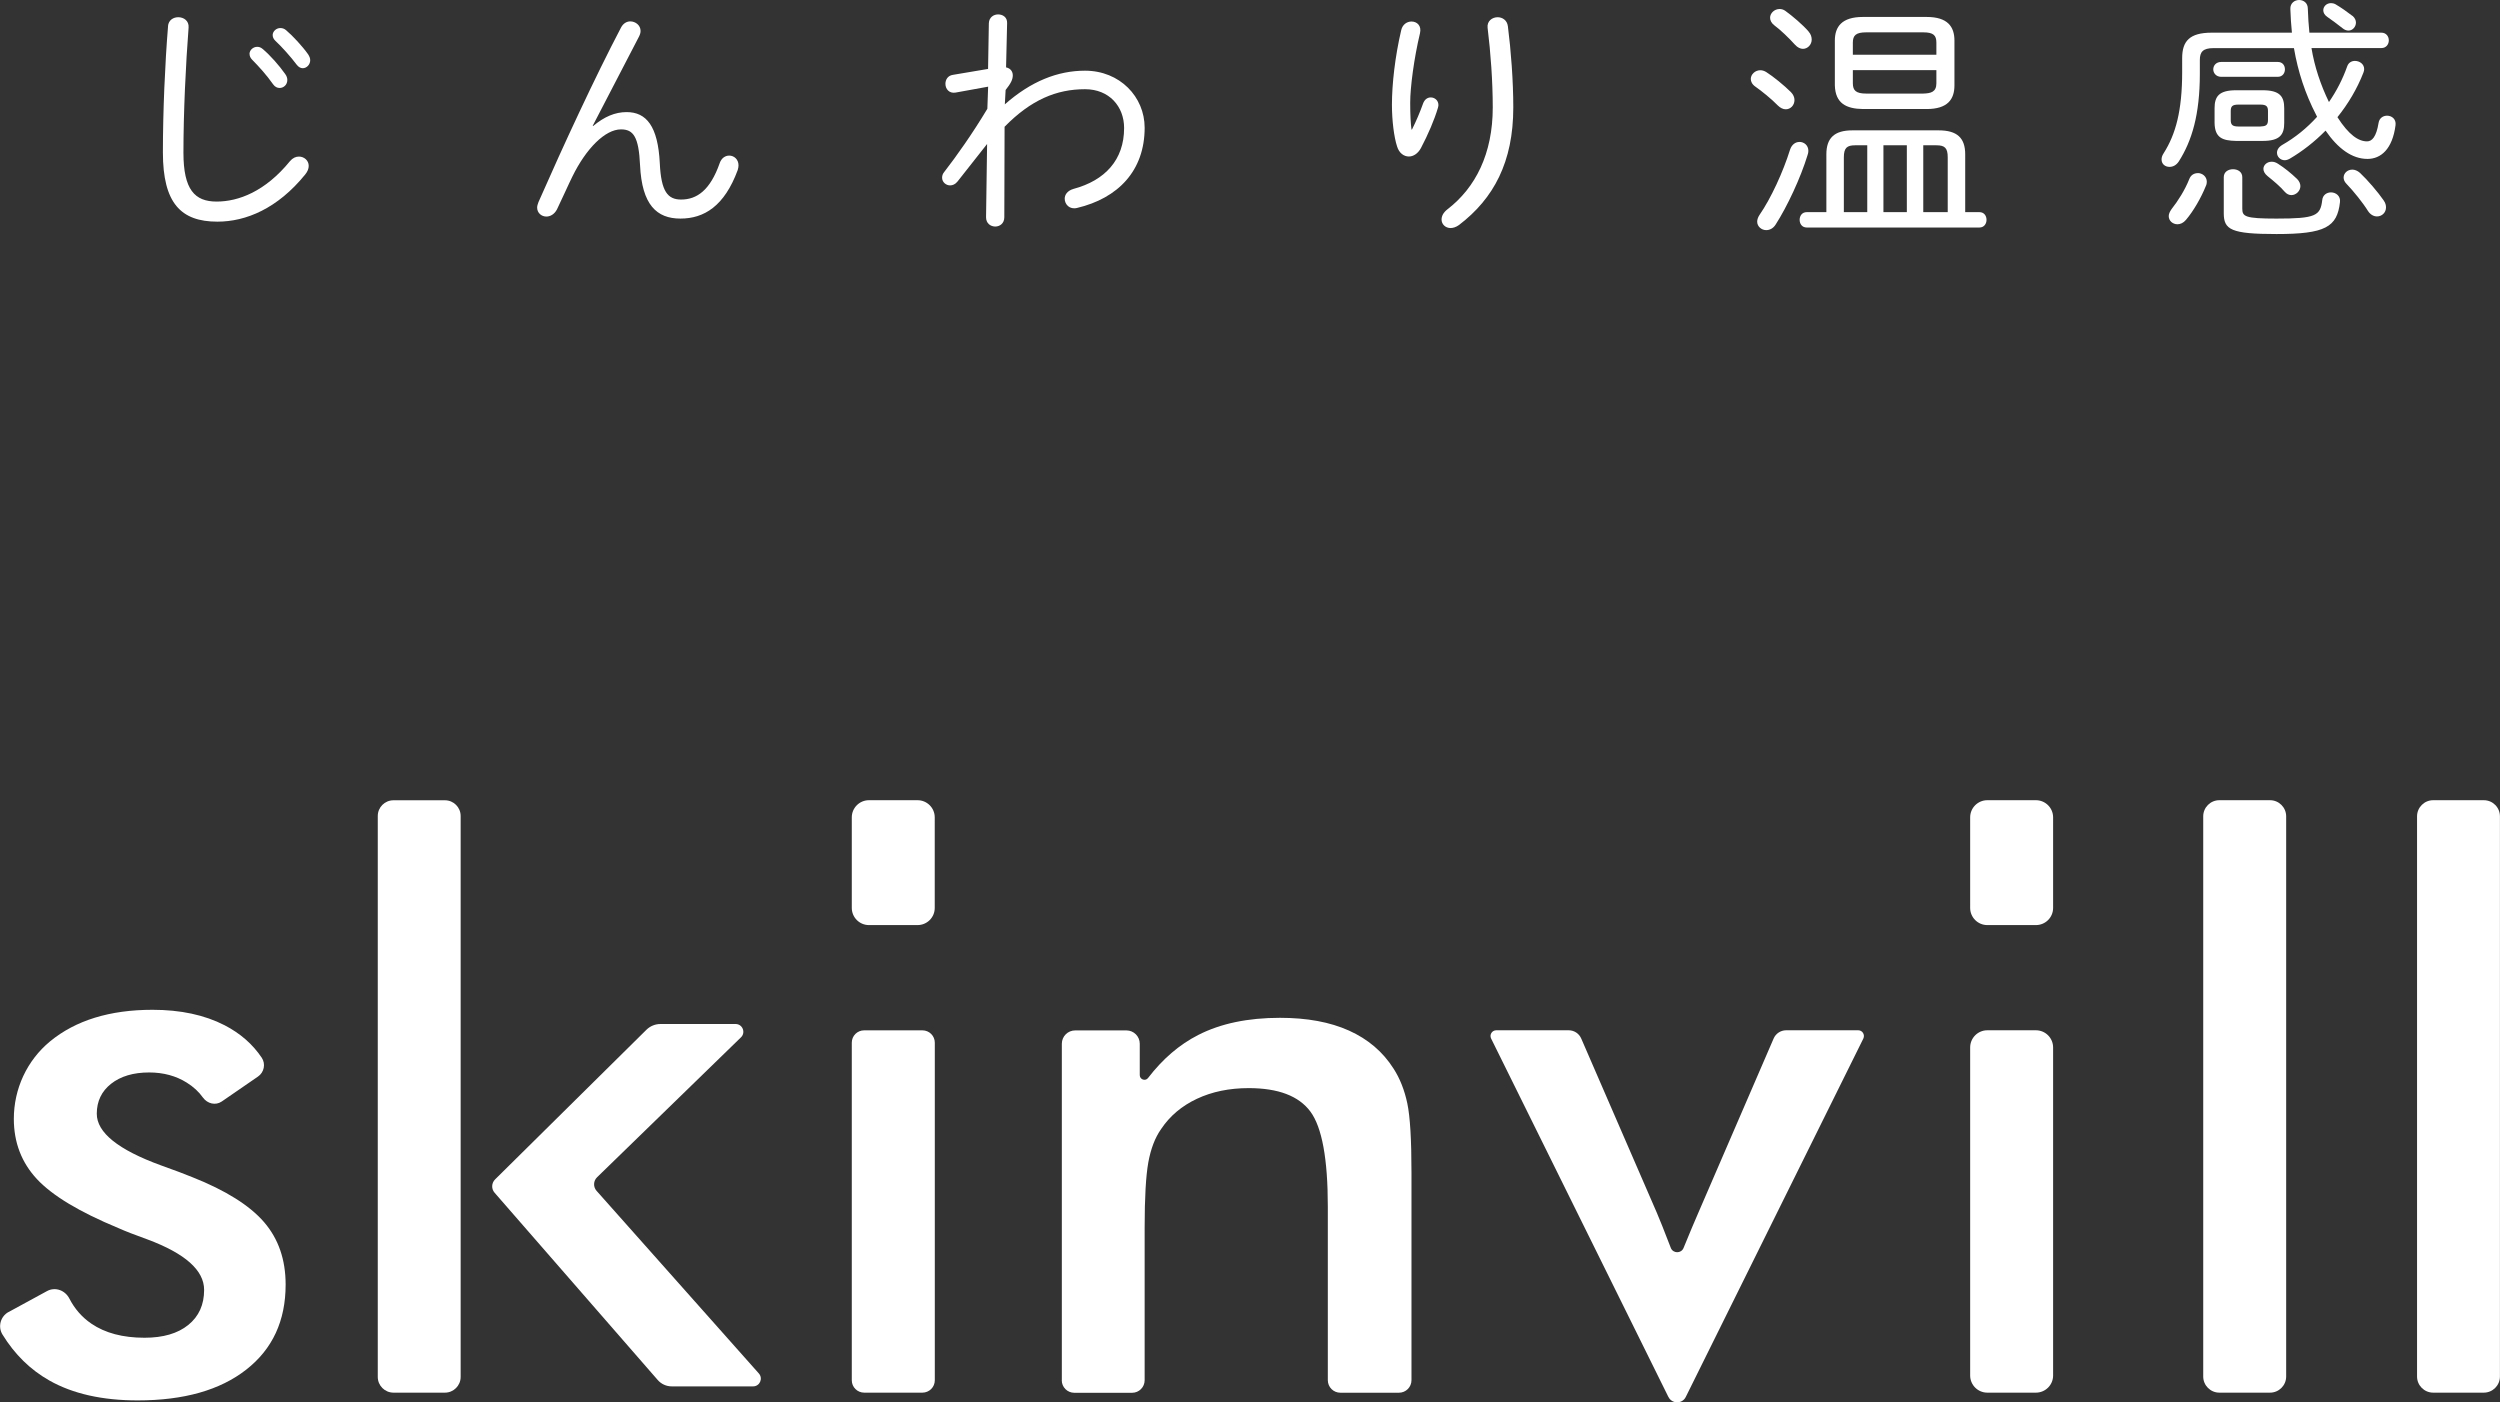
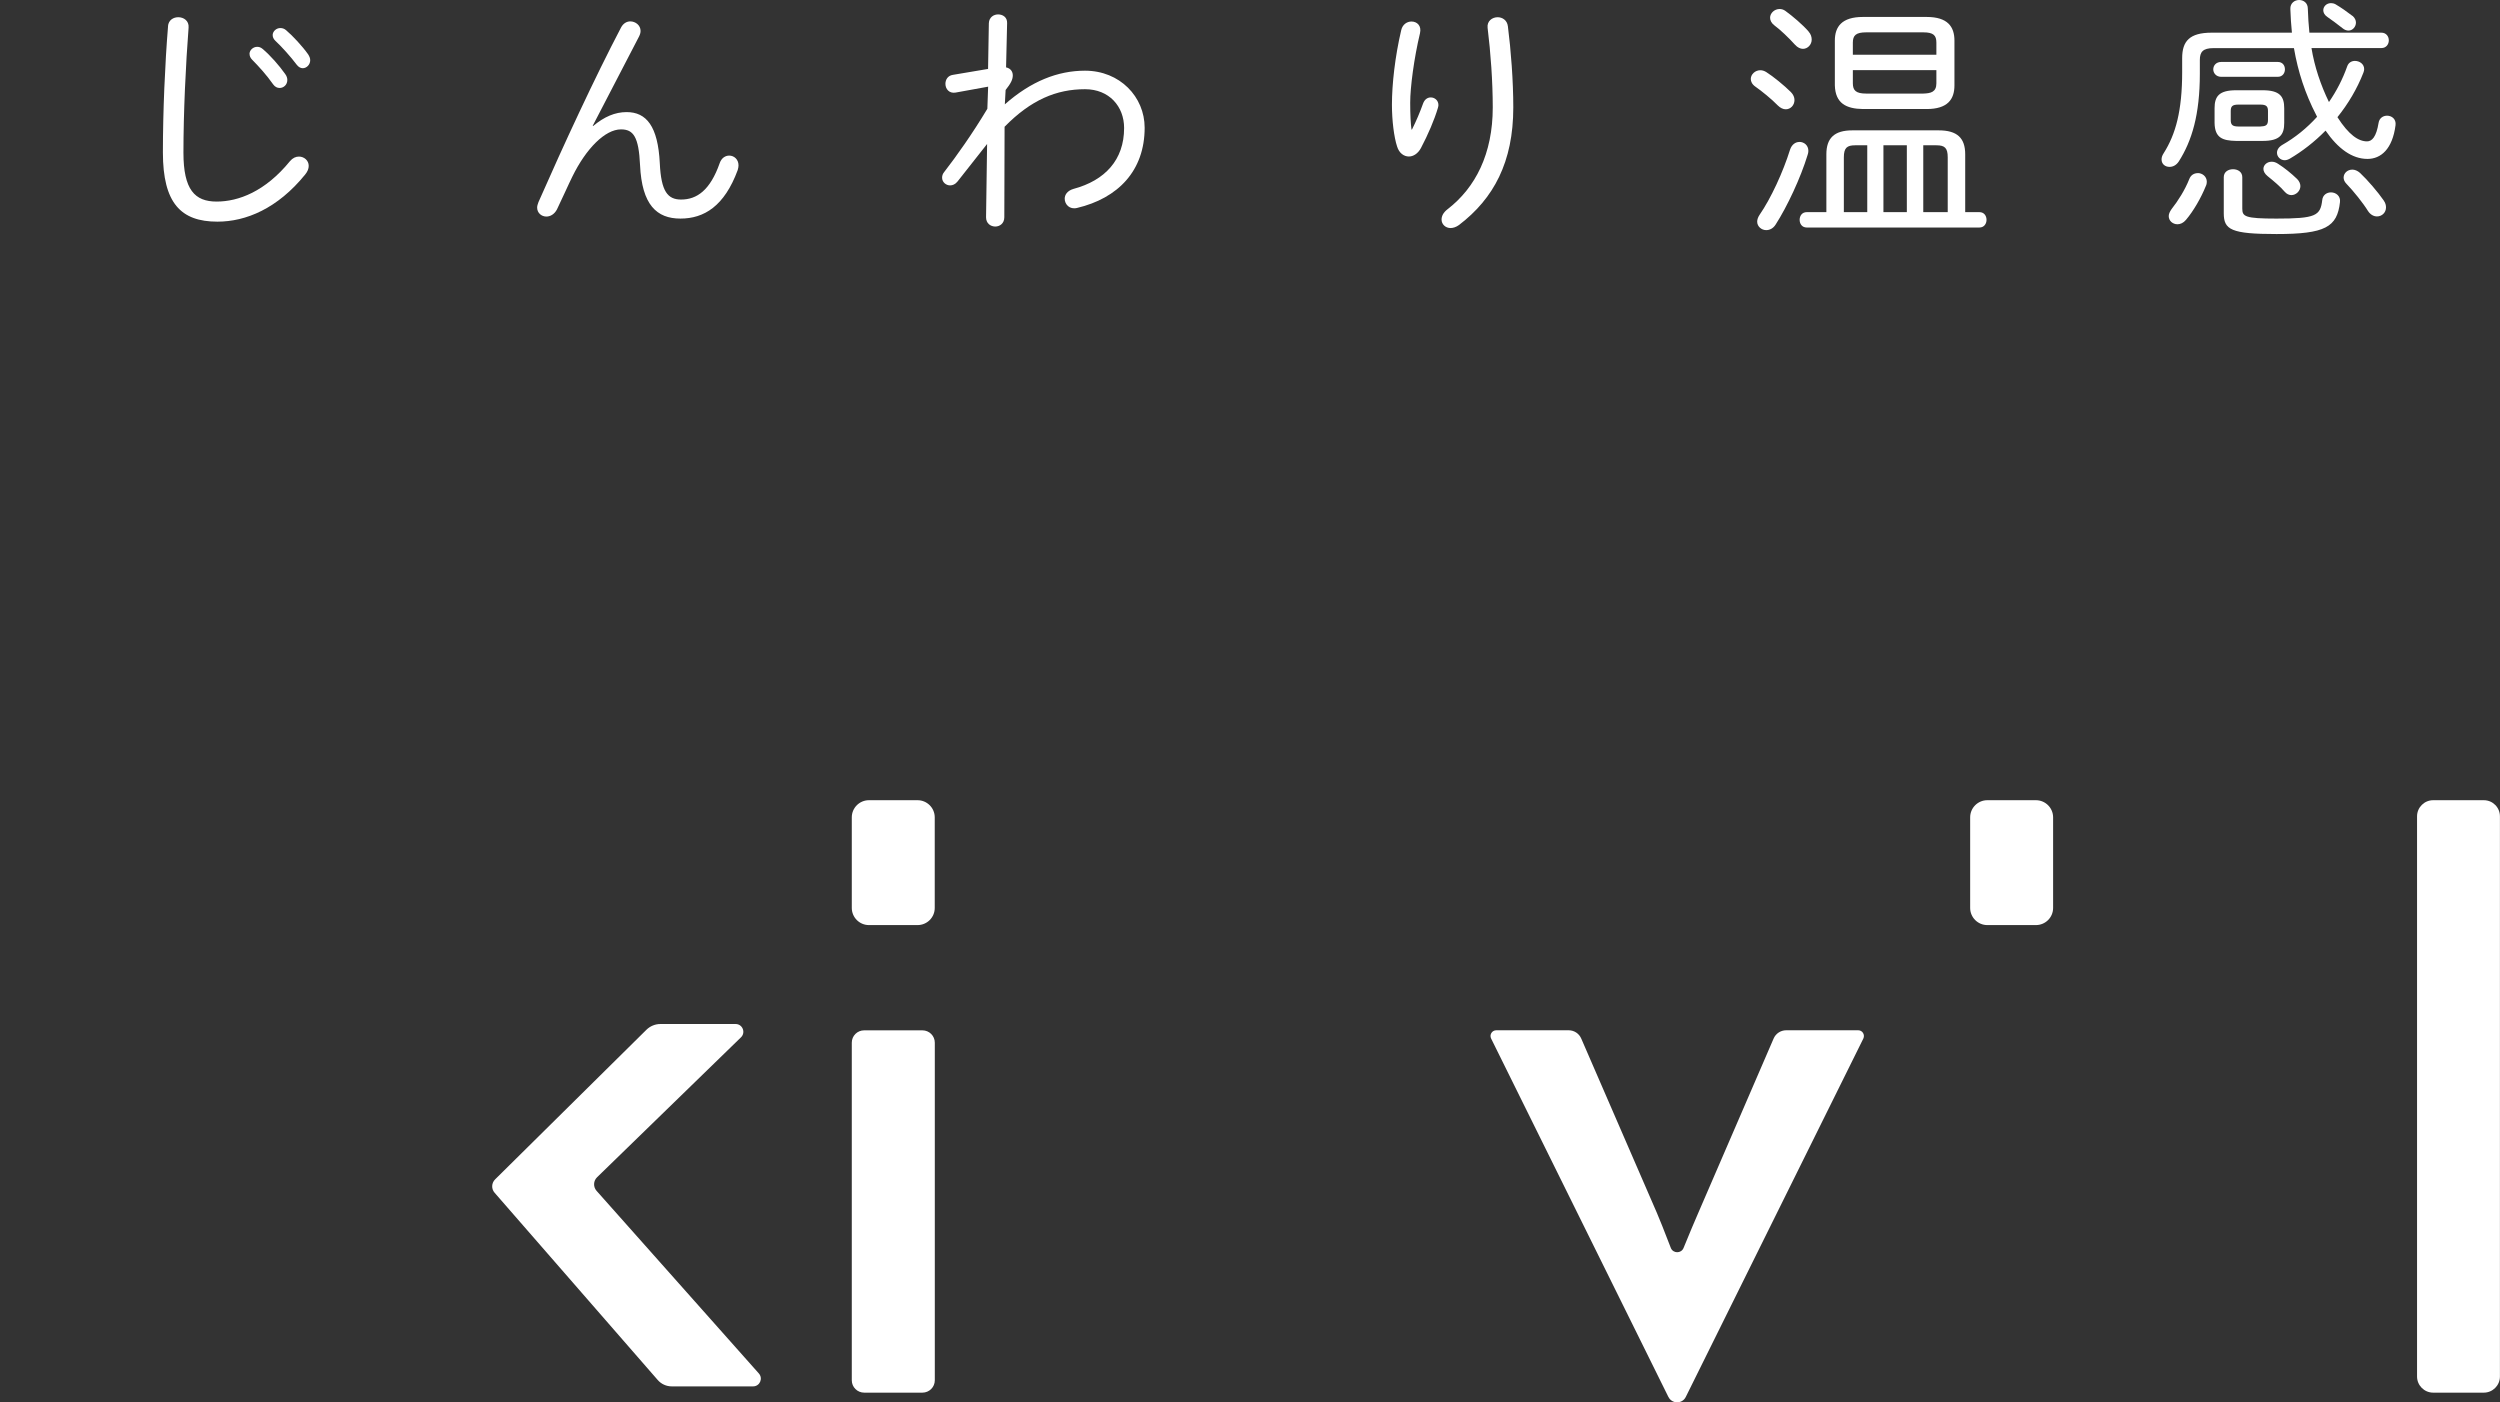
<svg xmlns="http://www.w3.org/2000/svg" id="_レイヤー_2" data-name="レイヤー 2" viewBox="0 0 383.37 215.04">
  <rect x="0" y="0" width="383.37" height="215.04" fill="#333333" stroke="none" />
  <defs>
    <style>
      .cls-1 {
        fill: #fff;
      }
    </style>
  </defs>
  <g id="_レイヤー_1-2" data-name="レイヤー 1">
    <g>
      <g>
        <path class="cls-1" d="M25.76,4.02c.08-.95.83-1.38,1.58-1.38.83,0,1.66.55,1.58,1.58-.43,5.56-.79,12.97-.79,19.2,0,5.68,1.74,7.49,5.09,7.49s7.45-1.54,11.24-6.19c.43-.51.91-.71,1.38-.71.79,0,1.5.59,1.5,1.42,0,.43-.16.87-.55,1.34-4.22,5.2-9.07,7.22-13.45,7.22-5.6,0-8.36-2.84-8.36-10.61,0-6.23.32-13.64.79-19.36ZM38.26,8.28c0-.59.55-1.1,1.18-1.1.28,0,.55.08.83.32,1.18.99,2.56,2.56,3.47,3.86.24.32.32.63.32.91,0,.71-.55,1.22-1.18,1.22-.36,0-.71-.16-.99-.55-.99-1.42-2.25-2.8-3.23-3.79-.28-.28-.39-.59-.39-.87ZM41.81,5.4c0-.59.55-1.1,1.18-1.1.28,0,.59.08.87.32,1.03.87,2.52,2.48,3.39,3.71.2.32.32.59.32.91,0,.67-.55,1.22-1.14,1.22-.32,0-.63-.16-.91-.51-.91-1.22-2.33-2.8-3.31-3.71-.28-.28-.39-.55-.39-.83Z" />
        <path class="cls-1" d="M90.96,19.32c1.7-1.42,3.35-2.13,5.13-2.13,3.04,0,4.81,2.17,5.09,7.85.2,4.34,1.22,5.56,3.27,5.56,2.41,0,4.46-1.42,5.92-5.6.28-.79.87-1.14,1.46-1.14.71,0,1.42.55,1.42,1.5,0,.2-.04.43-.12.71-2.05,5.56-5.17,7.45-8.79,7.45s-5.91-2.09-6.19-8.2c-.2-4.34-1.02-5.48-2.92-5.48-2.45,0-5.36,2.96-7.45,7.22-.59,1.18-1.54,3.35-2.37,5.05-.39.75-1.03,1.1-1.62,1.1-.75,0-1.42-.55-1.42-1.38,0-.24.08-.51.2-.83,3.9-8.87,8.63-19.08,12.66-26.77.35-.67.91-.95,1.42-.95.79,0,1.58.59,1.58,1.46,0,.28-.08.55-.24.87l-7.1,13.68.08.04Z" />
        <path class="cls-1" d="M154.08,16.01c4.02-3.55,8.12-5.17,12.3-5.17,5.36,0,9.15,4.02,9.15,8.75,0,6.58-4.06,10.8-10.37,12.3-1.14.28-1.89-.55-1.89-1.42,0-.59.39-1.22,1.34-1.5,4.85-1.3,7.77-4.46,7.77-9.34,0-3.31-2.29-5.95-5.99-5.95-4.38,0-8.28,1.62-12.34,5.76l-.04,13.88c0,.95-.71,1.42-1.38,1.42-.71,0-1.42-.47-1.42-1.42l.16-11.24-4.54,5.76c-.35.43-.75.59-1.14.59-.63,0-1.22-.51-1.22-1.18,0-.28.08-.59.32-.87,1.89-2.44,4.3-5.83,6.62-9.7l.12-3.39-5.01.91c-.99.16-1.54-.59-1.54-1.34,0-.63.35-1.26,1.14-1.38l5.4-.91.12-7.02c.04-.91.75-1.34,1.42-1.34.71,0,1.42.43,1.38,1.34l-.16,6.78c.75.16,1.03.71,1.03,1.22,0,.63-.28,1.22-1.1,2.25l-.12,2.21Z" />
        <path class="cls-1" d="M216.52,19.87c.67-1.34,1.22-2.64,1.7-3.98.24-.67.71-.95,1.18-.95.59,0,1.18.43,1.18,1.18,0,.12-.04.28-.08.43-.55,1.85-1.5,4.06-2.6,6.15-.47.87-1.18,1.3-1.85,1.3-.75,0-1.5-.51-1.81-1.54-.47-1.42-.79-3.98-.79-6.39,0-3.15.47-7.37,1.42-11.43.2-.91.91-1.34,1.58-1.34.83,0,1.58.63,1.3,1.81-.91,3.79-1.5,8.28-1.5,10.65,0,1.81.08,3.31.2,4.1h.08ZM229.65,2.64c.71,0,1.46.43,1.58,1.38.47,3.67.83,8.36.83,12.46,0,8.36-3,13.96-8.32,18.02-.43.32-.91.47-1.3.47-.79,0-1.38-.59-1.38-1.3,0-.51.24-1.06.91-1.58,4.3-3.31,6.94-8.52,6.94-15.61,0-3.98-.32-8.4-.79-12.22-.12-1.03.71-1.62,1.54-1.62Z" />
        <path class="cls-1" d="M274.63,14.12c.39.39.55.83.55,1.22,0,.79-.59,1.42-1.34,1.42-.39,0-.83-.2-1.22-.59-.91-.95-2.52-2.25-3.43-2.88-.51-.35-.71-.79-.71-1.18,0-.71.67-1.34,1.46-1.34.28,0,.59.08.91.28,1.06.67,2.76,2.05,3.79,3.08ZM275.93,21.76c.71,0,1.38.51,1.38,1.38,0,.2-.04.39-.12.63-1.07,3.51-3.12,7.89-4.89,10.65-.39.63-.95.87-1.46.87-.71,0-1.38-.55-1.38-1.3,0-.32.12-.67.35-1.02,1.77-2.56,3.63-6.62,4.69-10.02.28-.83.87-1.18,1.42-1.18ZM277.35,4.85c.35.39.47.83.47,1.22,0,.79-.63,1.42-1.34,1.42-.39,0-.83-.2-1.22-.63-.95-1.06-2.29-2.33-3.15-2.96-.47-.35-.67-.79-.67-1.18,0-.71.67-1.34,1.46-1.34.28,0,.59.08.87.28,1.1.79,2.72,2.17,3.59,3.19ZM280.07,23.66c0-2.48,1.22-3.67,3.98-3.67h13.25c2.84,0,4.06,1.18,4.06,3.67v8.87h2.17c.75,0,1.1.59,1.1,1.18s-.36,1.18-1.1,1.18h-26.46c-.75,0-1.1-.59-1.1-1.18s.35-1.18,1.1-1.18h3v-8.87ZM285.67,16.72c-2.56-.04-4.22-.87-4.3-3.63v-6.86c0-2.13,1.06-3.63,4.3-3.63h9.78c3.23,0,4.26,1.5,4.26,3.63v6.86c0,2.13-1.03,3.63-4.26,3.63h-9.78ZM286.34,32.53v-10.25h-1.85c-1.26,0-1.74.39-1.74,1.85v8.4h3.59ZM296.94,6.54c0-1.1-.43-1.58-2.01-1.58h-8.75c-1.58,0-2.05.47-2.05,1.58v1.85h12.81v-1.85ZM294.93,14.35c1.18-.04,2.01-.24,2.01-1.58v-2.01h-12.81v2.01c0,1.1.47,1.58,2.05,1.58h8.75ZM292.41,22.28h-3.59v10.25h3.59v-10.25ZM298.68,24.13c0-1.46-.47-1.85-1.74-1.85h-2.01v10.25h3.75v-8.4Z" />
        <path class="cls-1" d="M365.18,5.01c.75,0,1.14.59,1.14,1.18s-.39,1.18-1.14,1.18h-10.72c.47,2.88,1.42,5.68,2.68,8.28,1.14-1.66,2.09-3.47,2.8-5.48.2-.59.71-.83,1.18-.83.71,0,1.42.47,1.42,1.26,0,.16-.04.35-.12.55-.95,2.44-2.33,4.77-3.98,6.82,1.74,2.72,3.23,3.71,4.54,3.71.75,0,1.42-.67,1.77-2.84.12-.75.71-1.1,1.3-1.1.71,0,1.42.51,1.3,1.46-.47,3.67-2.25,5.17-4.3,5.17-2.37,0-4.53-1.58-6.43-4.34-1.7,1.73-3.59,3.19-5.48,4.3-.28.16-.55.24-.79.24-.67,0-1.18-.55-1.18-1.14,0-.43.24-.87.83-1.22,1.93-1.1,3.75-2.56,5.32-4.3-.04-.12-.12-.2-.16-.32-1.66-3.23-2.76-6.54-3.39-10.21h-12.34c-1.62,0-2.09.59-2.09,1.81v2.09c0,6.31-1.22,10.33-3.23,13.48-.39.59-.91.83-1.42.83-.67,0-1.22-.43-1.22-1.14,0-.28.08-.59.32-.95,1.85-2.92,2.84-6.51,2.84-12.46v-2.13c0-2.6,1.14-3.9,4.53-3.9h12.3c-.12-1.18-.2-2.37-.24-3.63-.04-.91.67-1.38,1.34-1.38s1.34.43,1.34,1.34c.04,1.26.12,2.48.24,3.67h11.04ZM337.03,26.54c.67,0,1.38.51,1.38,1.34,0,.2-.04.43-.16.67-.71,1.77-1.89,3.82-3.04,5.17-.39.47-.87.67-1.3.67-.71,0-1.34-.51-1.34-1.26,0-.32.16-.67.43-1.06,1.02-1.3,2.05-2.92,2.72-4.61.24-.63.75-.91,1.3-.91ZM349.29,9.5c.75,0,1.1.55,1.1,1.14,0,.55-.35,1.14-1.1,1.14h-8.67c-.79,0-1.22-.59-1.22-1.14,0-.59.43-1.14,1.22-1.14h8.67ZM342.91,21.61c-2.09-.04-3.27-.47-3.31-2.76v-2.25c0-1.81.67-2.76,3.31-2.76h4.06c2.64,0,3.31.95,3.31,2.76v2.25c0,1.81-.67,2.76-3.31,2.76h-4.06ZM341.01,27.17c0-.83.71-1.22,1.42-1.22s1.42.39,1.42,1.22v4.81c0,1.22.39,1.54,5.24,1.54,6.03,0,6.74-.43,7.02-2.84.08-.79.71-1.18,1.34-1.18.75,0,1.5.55,1.38,1.5-.43,3.82-2.25,4.89-9.74,4.89-6.98,0-8.08-.67-8.08-3.19v-5.52ZM346.61,19.4c.75-.04,1.18-.12,1.18-.99v-1.38c0-.71-.24-.99-1.18-.99h-3.35c-.95,0-1.18.28-1.18.99v1.38c0,.71.24.99,1.18.99h3.35ZM352.25,27.44c.35.35.51.75.51,1.1,0,.75-.67,1.38-1.38,1.38-.35,0-.71-.16-1.02-.51-.67-.79-1.66-1.62-2.64-2.41-.43-.35-.63-.75-.63-1.1,0-.59.55-1.1,1.26-1.1.32,0,.63.08.99.32.99.63,1.97,1.42,2.92,2.33ZM360.77,2.44c.35.32.51.67.51,1.03,0,.63-.51,1.22-1.14,1.22-.32,0-.63-.12-.95-.39-.75-.59-1.54-1.18-2.29-1.7-.43-.28-.63-.67-.63-1.02,0-.59.51-1.1,1.18-1.1.2,0,.43.04.67.16.87.51,1.77,1.14,2.64,1.81ZM365.54,30.75c.28.39.35.75.35,1.06,0,.79-.63,1.38-1.38,1.38-.47,0-.99-.24-1.38-.83-.75-1.22-2.21-3.04-3.31-4.18-.32-.32-.43-.67-.43-.95,0-.67.59-1.22,1.34-1.22.36,0,.79.16,1.18.51,1.14,1.06,2.76,2.96,3.63,4.22Z" />
      </g>
      <g>
        <path class="cls-1" d="M302.12,139.23v-13.89c0-1.45,1.18-2.63,2.63-2.63h7.45c1.46,0,2.64,1.18,2.64,2.63v13.89c0,1.46-1.18,2.63-2.64,2.63h-7.45c-1.45,0-2.63-1.18-2.63-2.63" />
-         <path class="cls-1" d="M1.29,201.21l5.93-3.23c1.25-.68,2.76-.12,3.41,1.14.82,1.59,1.94,2.88,3.38,3.86,2.11,1.44,4.83,2.16,8.15,2.16,2.85,0,5.09-.65,6.71-1.96,1.62-1.31,2.43-3.1,2.43-5.37,0-3.01-2.89-5.58-8.67-7.74-1.96-.7-3.46-1.29-4.51-1.76-5.94-2.46-10.09-4.96-12.46-7.5-2.36-2.54-3.54-5.62-3.54-9.24,0-4.6,2.01-8.95,5.56-11.88,3.92-3.22,9.16-4.84,15.71-4.84,4.29,0,7.98.79,11.05,2.37,2.4,1.24,4.3,2.9,5.69,4.97.64.95.38,2.25-.57,2.9l-5.55,3.82c-.96.66-2.21.34-2.89-.6-.64-.9-1.47-1.66-2.48-2.29-1.66-1.04-3.59-1.56-5.77-1.56-2.42,0-4.36.58-5.83,1.73-1.46,1.15-2.2,2.69-2.2,4.6,0,2.89,3.29,5.53,9.85,7.92,2.07.74,3.67,1.34,4.81,1.81,5.12,2.03,8.78,4.33,10.99,6.89,2.21,2.56,3.31,5.75,3.31,9.58,0,5.55-2.01,9.89-6.04,13.04-4.02,3.15-9.57,4.72-16.65,4.72-5.43,0-9.95-1.02-13.54-3.05-2.91-1.65-5.31-3.99-7.19-7.05-.74-1.2-.31-2.78.93-3.46" />
        <path class="cls-1" d="M101.27,157.03h11.53c1.07,0,1.59,1.3.83,2.04l-22.07,21.46c-.58.56-.61,1.48-.08,2.08l24.89,28.01c.68.77.14,1.98-.89,1.98h-12.47c-.83,0-1.61-.36-2.15-.98l-25.01-28.71c-.53-.6-.49-1.5.08-2.06l23.2-22.94c.57-.56,1.34-.88,2.14-.88" />
        <path class="cls-1" d="M130.62,211.67v-51.78c0-1.05.85-1.89,1.9-1.89h8.93c1.05,0,1.9.85,1.9,1.89v51.78c0,1.04-.85,1.89-1.9,1.89h-8.93c-1.05,0-1.9-.85-1.9-1.89M130.62,139.23v-13.89c0-1.45,1.18-2.63,2.63-2.63h7.45c1.46,0,2.64,1.18,2.64,2.63v13.89c0,1.46-1.18,2.63-2.64,2.63h-7.45c-1.45,0-2.63-1.18-2.63-2.63" />
-         <path class="cls-1" d="M162.83,211.64v-51.58c0-1.14.92-2.05,2.05-2.05h7.85c1.13,0,2.05.91,2.05,2.05v4.81c0,.67.86.98,1.27.44,2.25-2.93,4.81-5.13,7.7-6.6,3.44-1.76,7.62-2.63,12.54-2.63,4.14,0,7.67.65,10.58,1.96,2.91,1.31,5.19,3.25,6.83,5.83.98,1.52,1.68,3.3,2.11,5.33.43,2.04.64,5.59.64,10.67v31.78c0,1.06-.86,1.92-1.92,1.92h-8.99c-1.06,0-1.92-.86-1.92-1.92v-26.62c0-7.31-.89-12.16-2.67-14.57-1.78-2.4-4.94-3.6-9.47-3.6-2.97,0-5.62.55-7.94,1.64-2.32,1.09-4.15,2.64-5.48,4.63-.94,1.33-1.59,3.04-1.97,5.13-.37,2.09-.56,5.42-.56,10v23.4c0,1.06-.86,1.92-1.92,1.92h-8.87c-1.06,0-1.92-.86-1.92-1.92" />
        <path class="cls-1" d="M255.84,214.21l-27.18-54.95c-.29-.58.13-1.27.79-1.27h11.1c.84,0,1.6.5,1.93,1.27l11.58,26.69c.28.62,1.26,3.07,2.15,5.4.34.89,1.6.91,1.96.02.8-1.97,1.79-4.32,2.28-5.43l11.53-26.68c.33-.77,1.09-1.27,1.93-1.27h11.04c.65,0,1.07.68.79,1.27l-27.23,54.96c-.54,1.1-2.11,1.1-2.66,0" />
-         <path class="cls-1" d="M302.12,210.93v-50.3c0-1.46,1.18-2.64,2.63-2.64h7.45c1.46,0,2.64,1.18,2.64,2.64v50.3c0,1.45-1.18,2.63-2.64,2.63h-7.45c-1.45,0-2.63-1.18-2.63-2.63" />
-         <path class="cls-1" d="M337.86,211.09v-85.91c0-1.36,1.11-2.47,2.47-2.47h7.78c1.36,0,2.47,1.11,2.47,2.47v85.91c0,1.36-1.11,2.47-2.47,2.47h-7.78c-1.36,0-2.47-1.11-2.47-2.47" />
-         <path class="cls-1" d="M57.93,211.15v-86.02c0-1.33,1.08-2.41,2.41-2.41h7.89c1.33,0,2.41,1.08,2.41,2.41v86.02c0,1.33-1.08,2.41-2.41,2.41h-7.89c-1.33,0-2.41-1.08-2.41-2.41" />
        <path class="cls-1" d="M370.65,211.09v-85.91c0-1.36,1.11-2.47,2.47-2.47h7.77c1.37,0,2.47,1.11,2.47,2.47v85.91c0,1.36-1.11,2.47-2.47,2.47h-7.77c-1.36,0-2.47-1.11-2.47-2.47" />
      </g>
    </g>
  </g>
</svg>